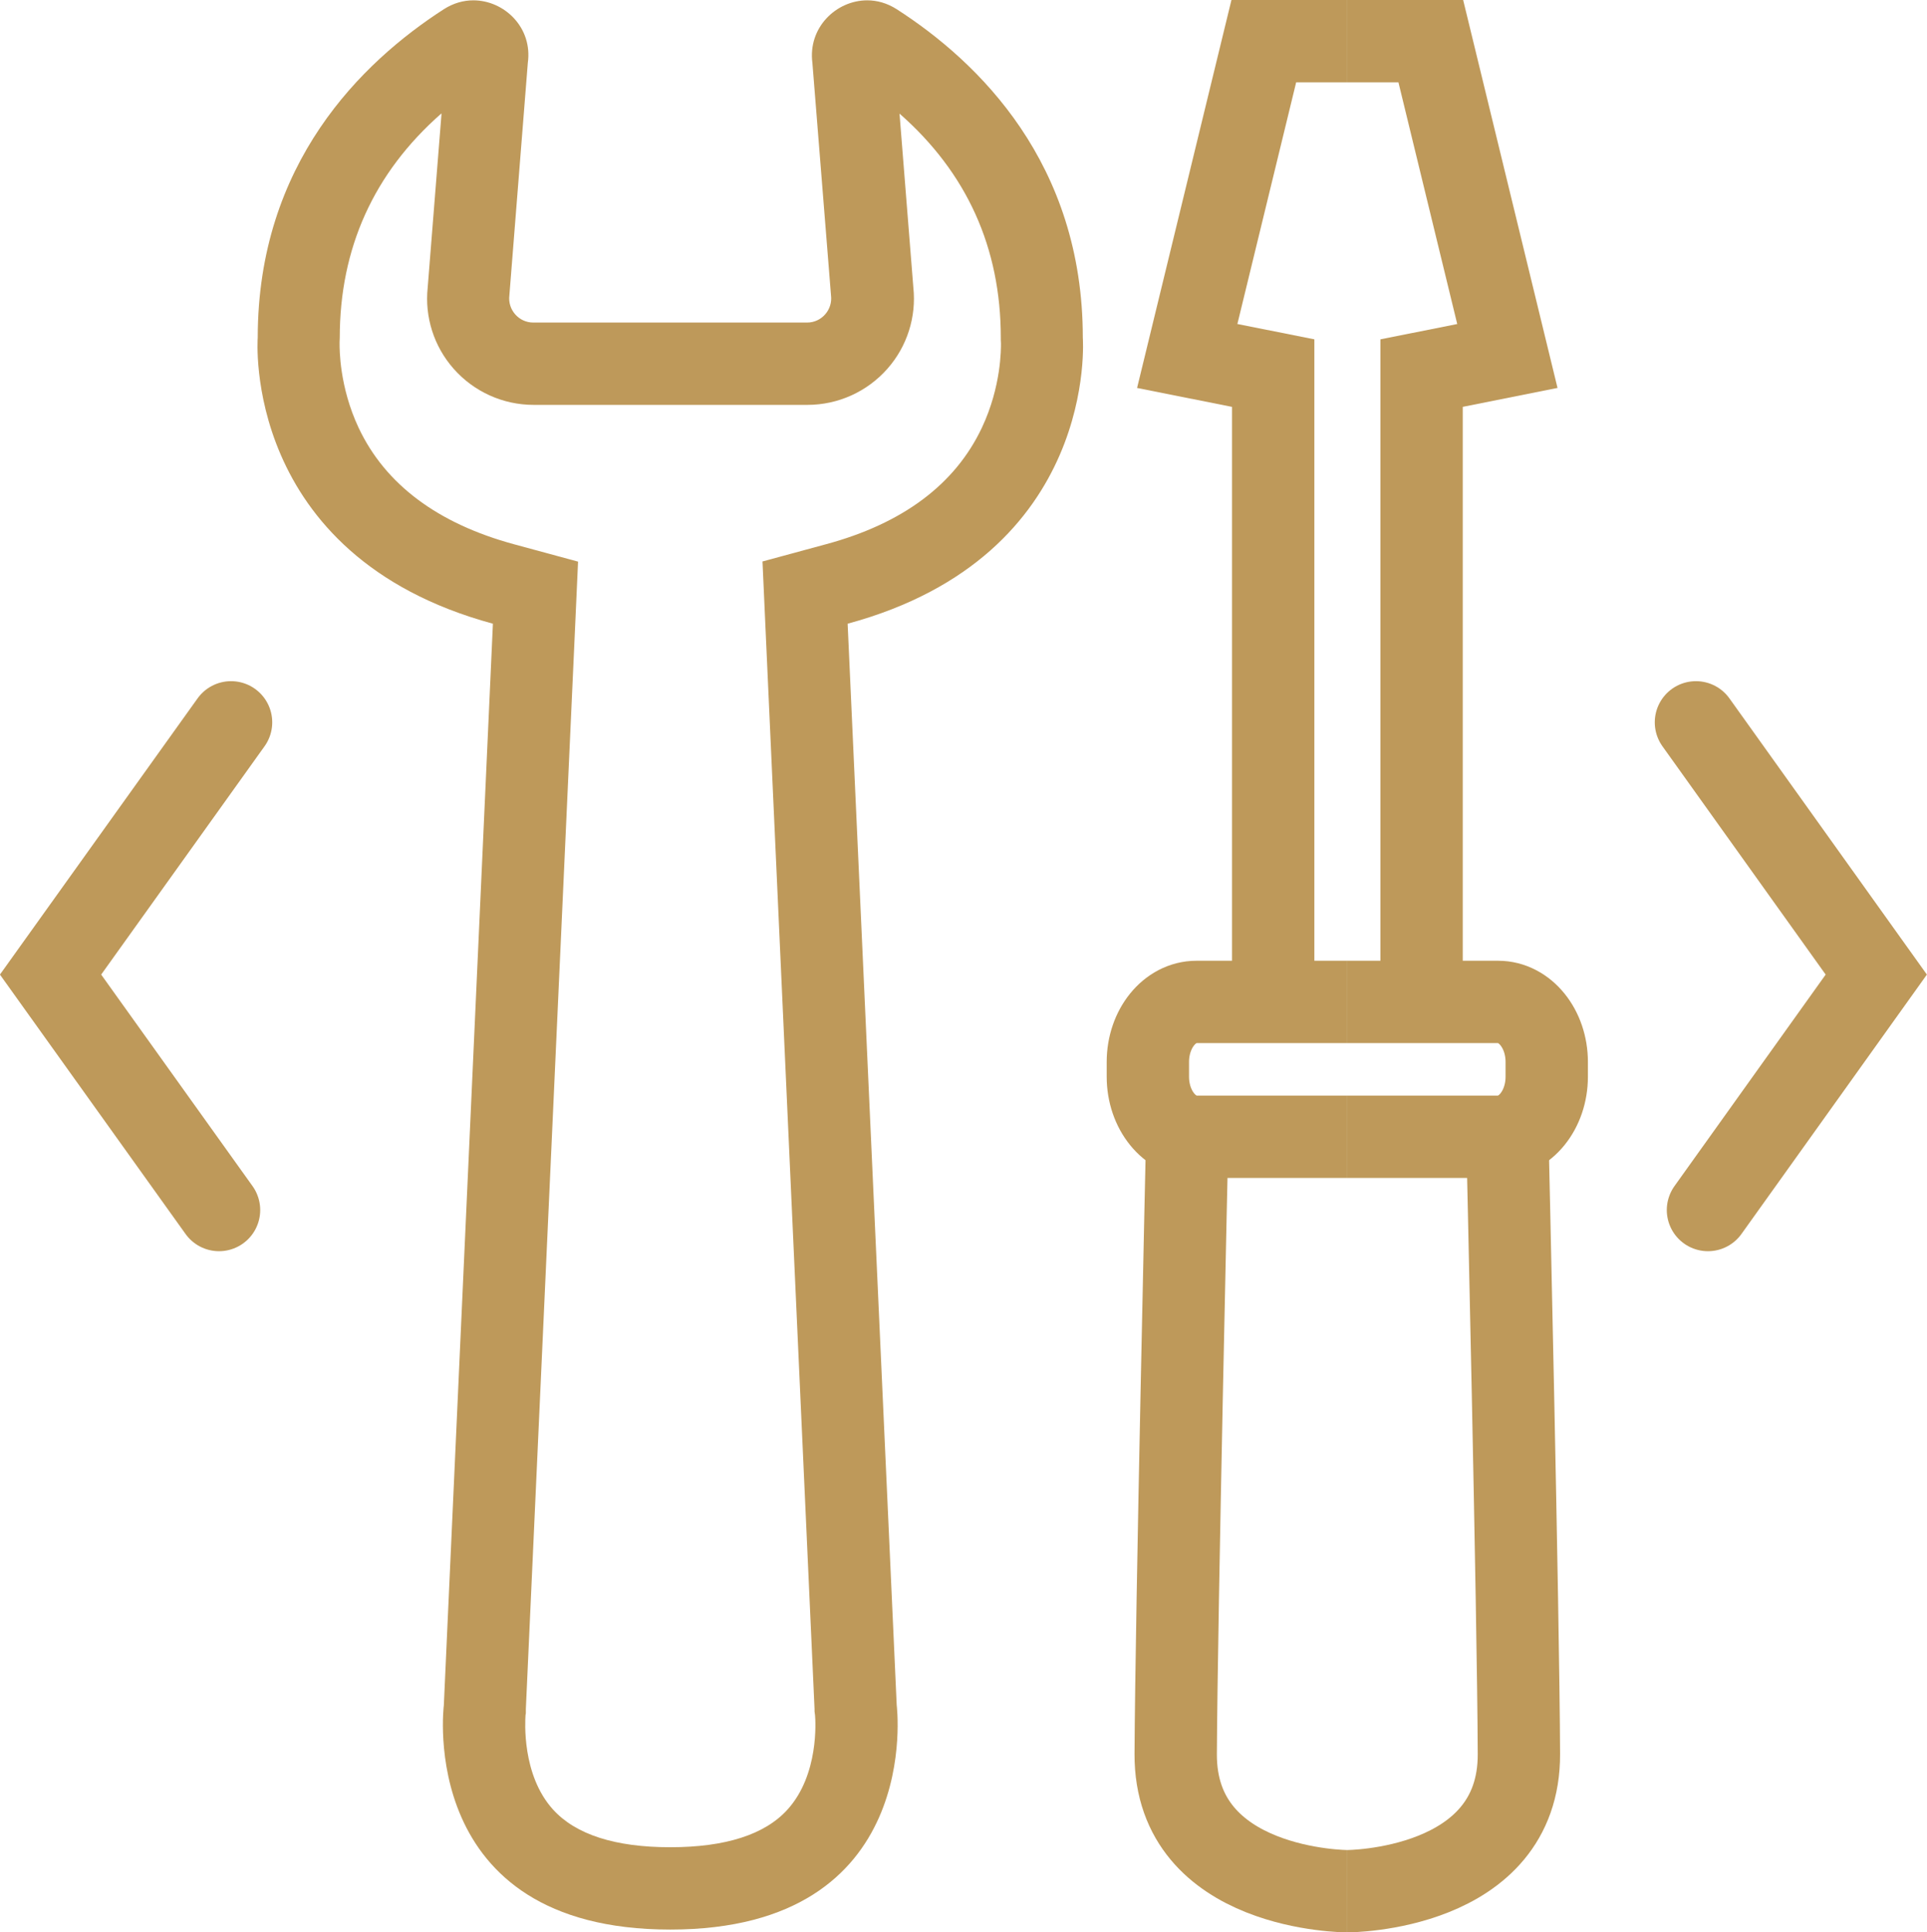
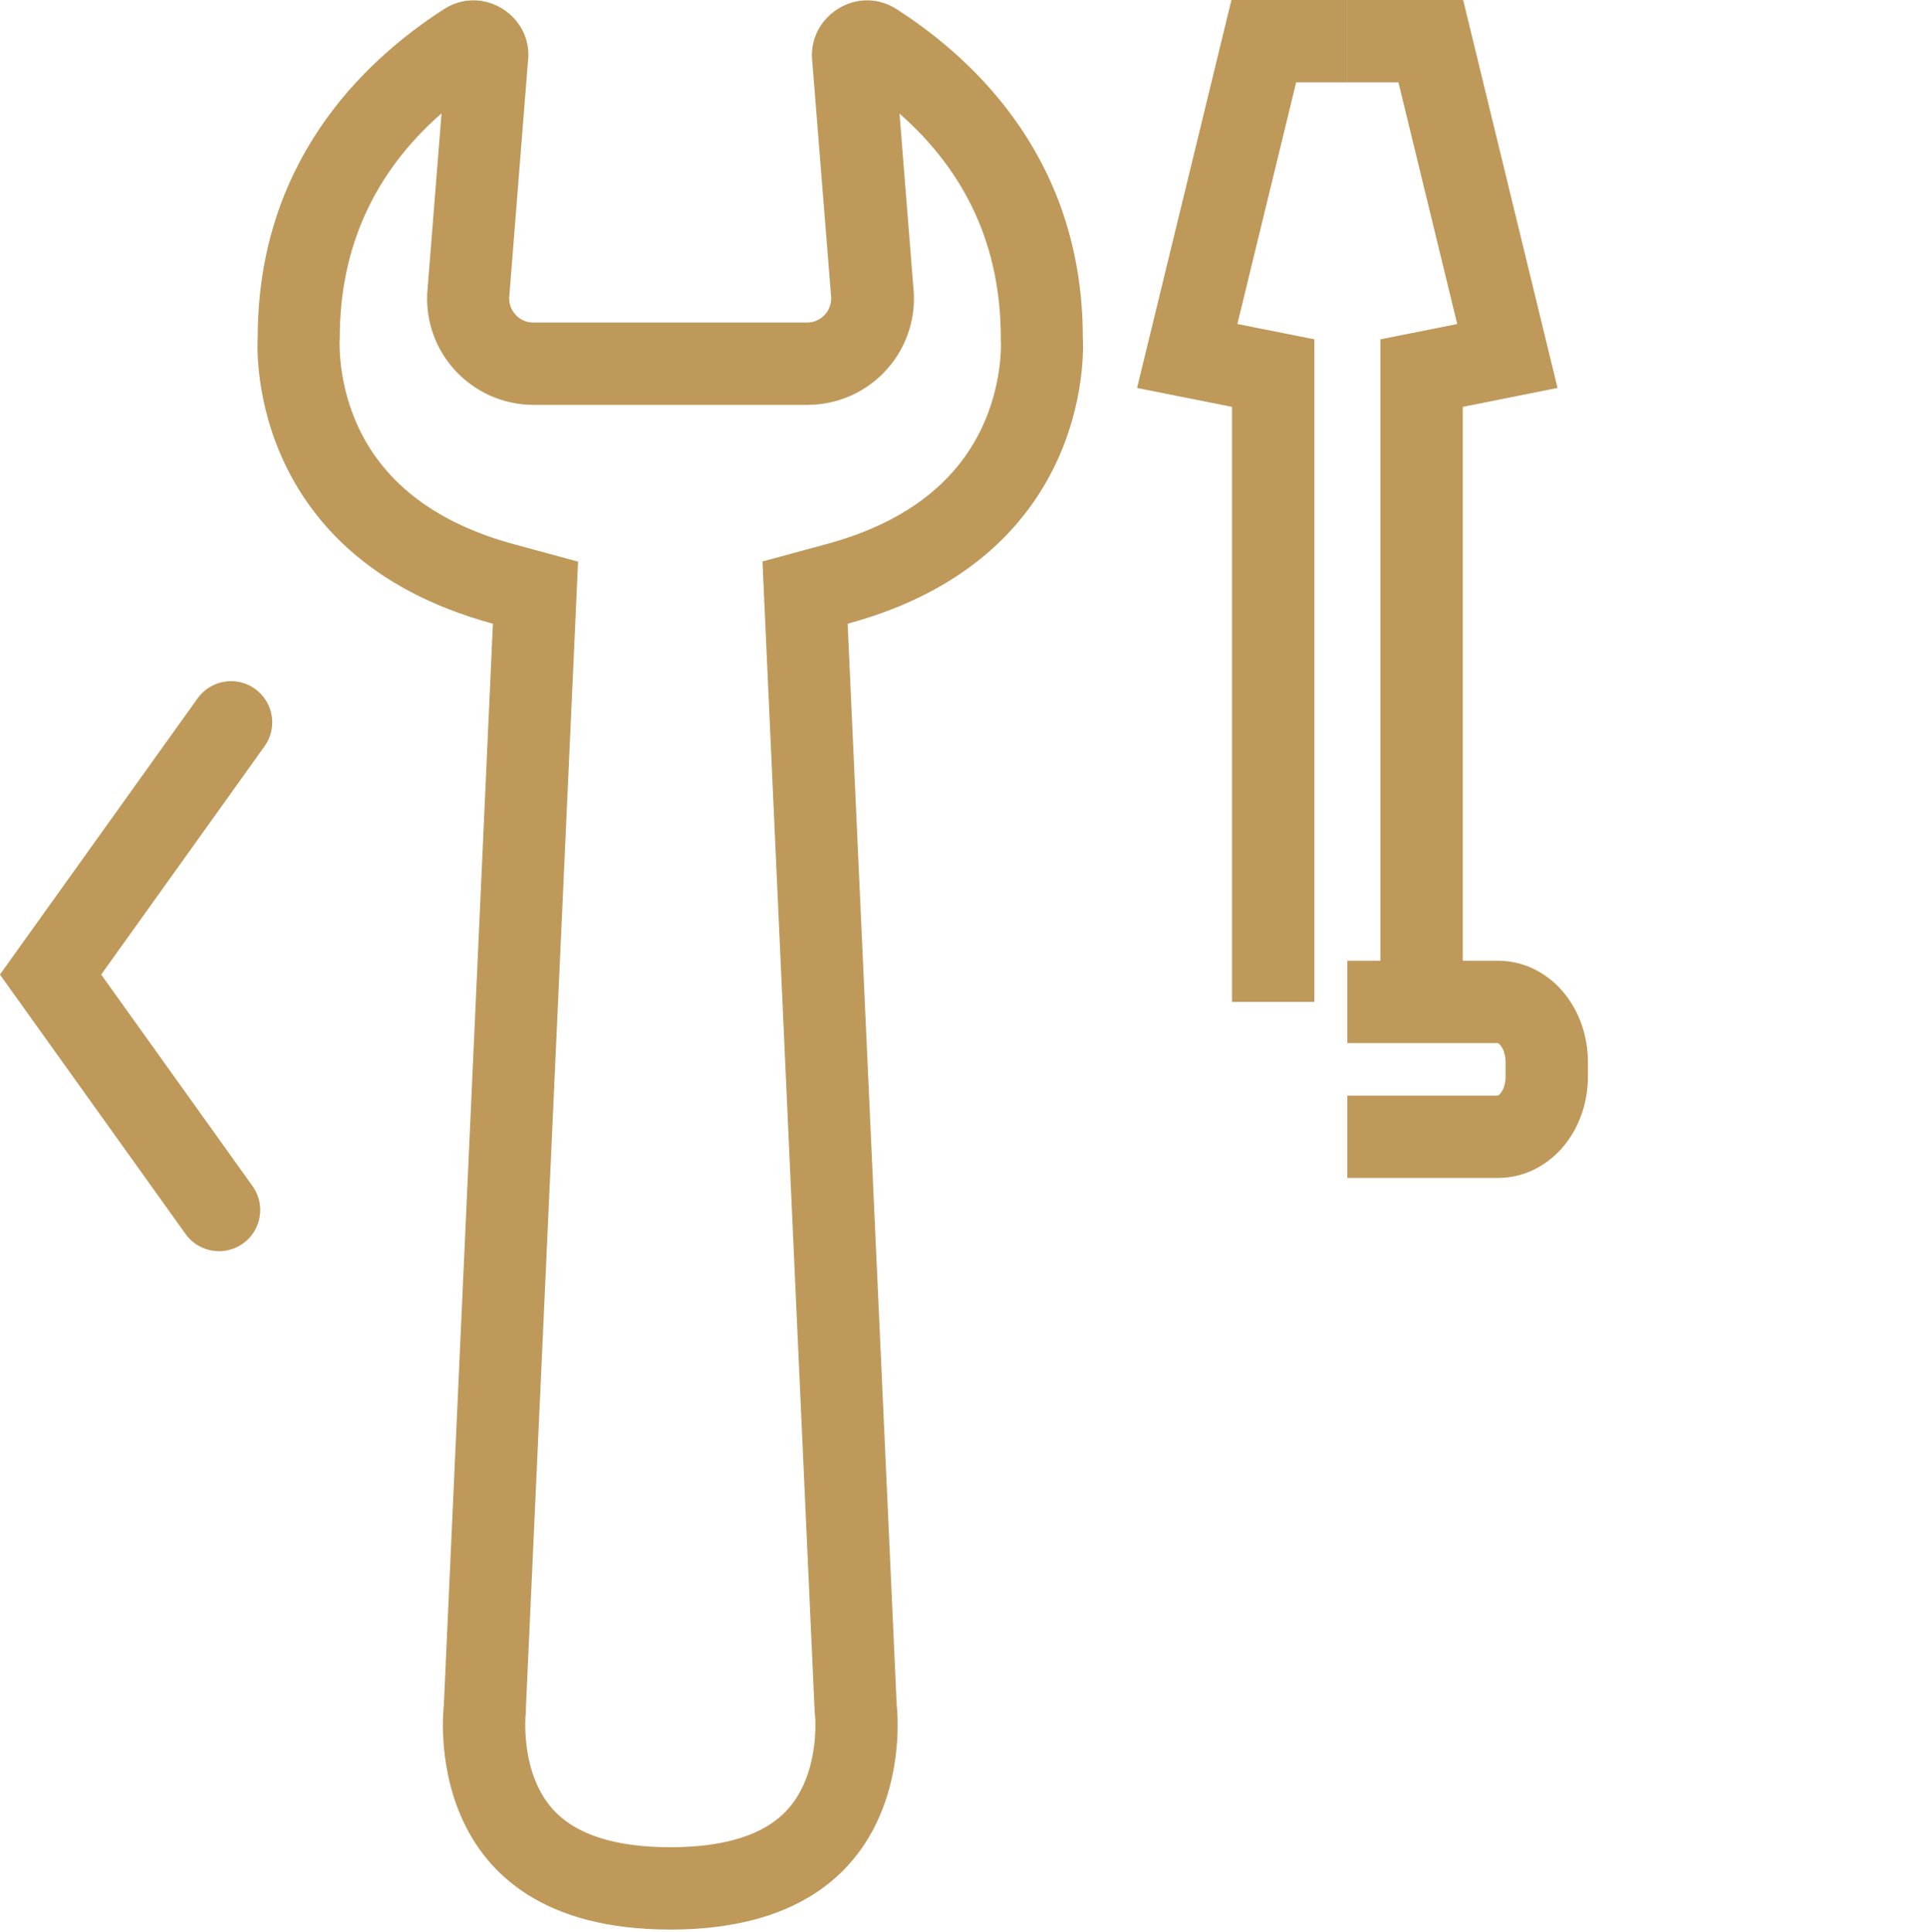
<svg xmlns="http://www.w3.org/2000/svg" id="_Слой_2" data-name="Слой 2" viewBox="0 0 117.01 117.36">
  <defs>
    <style>
      .cls-1, .cls-2 {
        fill: none;
        stroke: #be995a;
        stroke-miterlimit: 10;
        stroke-width: 5px;
      }

      .cls-3 {
        fill: #be995a;
        stroke-width: 0px;
      }

      .cls-2 {
        stroke-linecap: round;
      }
    </style>
  </defs>
  <g id="_Слой_1-2" data-name="Слой 1">
    <g>
      <path class="cls-3" d="M26.81,6.9l-.84,10.56c-.19,1.79.38,3.58,1.57,4.93,1.23,1.4,3,2.2,4.86,2.2h16.63c1.86,0,3.63-.8,4.86-2.2,1.19-1.35,1.76-3.14,1.57-4.93l-.84-10.56c4.09,3.59,6.15,8.15,6.15,13.61v.13s.01.22.01.22c0,.29.03,2.6-1.16,5.12-1.62,3.43-4.79,5.81-9.45,7.07l-3.87,1.05.18,4,2.98,65.69v.15s.03.23.03.23c.03.33.25,3.61-1.67,5.73-1.37,1.52-3.77,2.29-7.12,2.29s-5.74-.77-7.12-2.29c-1.91-2.11-1.69-5.39-1.67-5.73l.02-.12v-.25s2.99-65.69,2.99-65.69l.18-4-3.87-1.05c-4.65-1.26-7.83-3.64-9.45-7.07-1.18-2.51-1.16-4.81-1.16-5.12v-.1s.01-.25.01-.25c0-5.45,2.07-10.02,6.15-13.61M28.74.02c-.6,0-1.21.17-1.79.54-4.98,3.21-11.3,9.36-11.3,19.95,0,0-1.01,13.22,14.28,17.37l-2.98,65.69s-1.72,13.62,13.75,13.62,13.75-13.62,13.75-13.62l-2.98-65.69c15.29-4.14,14.28-17.37,14.28-17.37,0-10.59-6.31-16.74-11.3-19.95-.58-.37-1.19-.54-1.79-.54-1.89,0-3.61,1.66-3.33,3.8l1.13,14.12c.11.87-.57,1.65-1.45,1.65h-16.63c-.88,0-1.56-.78-1.45-1.65l1.12-14.12C32.35,1.68,30.63.02,28.74.02h0Z" />
      <g>
        <polyline class="cls-1" points="77.31 60.85 77.31 22.66 72.09 21.62 76.74 2.5 81.81 2.5" />
-         <path class="cls-1" d="M81.81,60.85h-9.16c-1.63,0-2.95,1.63-2.95,3.65v.89c0,2.02,1.32,3.65,2.95,3.65h9.16" />
-         <path class="cls-1" d="M81.81,114.86s-10.46,0-10.42-8.34.7-37.49.7-37.49" />
        <polyline class="cls-1" points="86.32 60.85 86.32 22.66 91.53 21.62 86.88 2.5 81.81 2.5" />
        <path class="cls-1" d="M81.81,60.85h9.16c1.63,0,2.95,1.63,2.95,3.65v.89c0,2.02-1.32,3.65-2.95,3.65h-9.16" />
-         <path class="cls-1" d="M81.81,114.86s10.46,0,10.42-8.34c-.03-8.41-.7-37.49-.7-37.49" />
      </g>
      <polyline class="cls-2" points="14.03 43.87 3.07 59.19 13.3 73.49" />
-       <polyline class="cls-2" points="102.98 43.87 113.93 59.19 103.71 73.49" />
    </g>
  </g>
</svg>